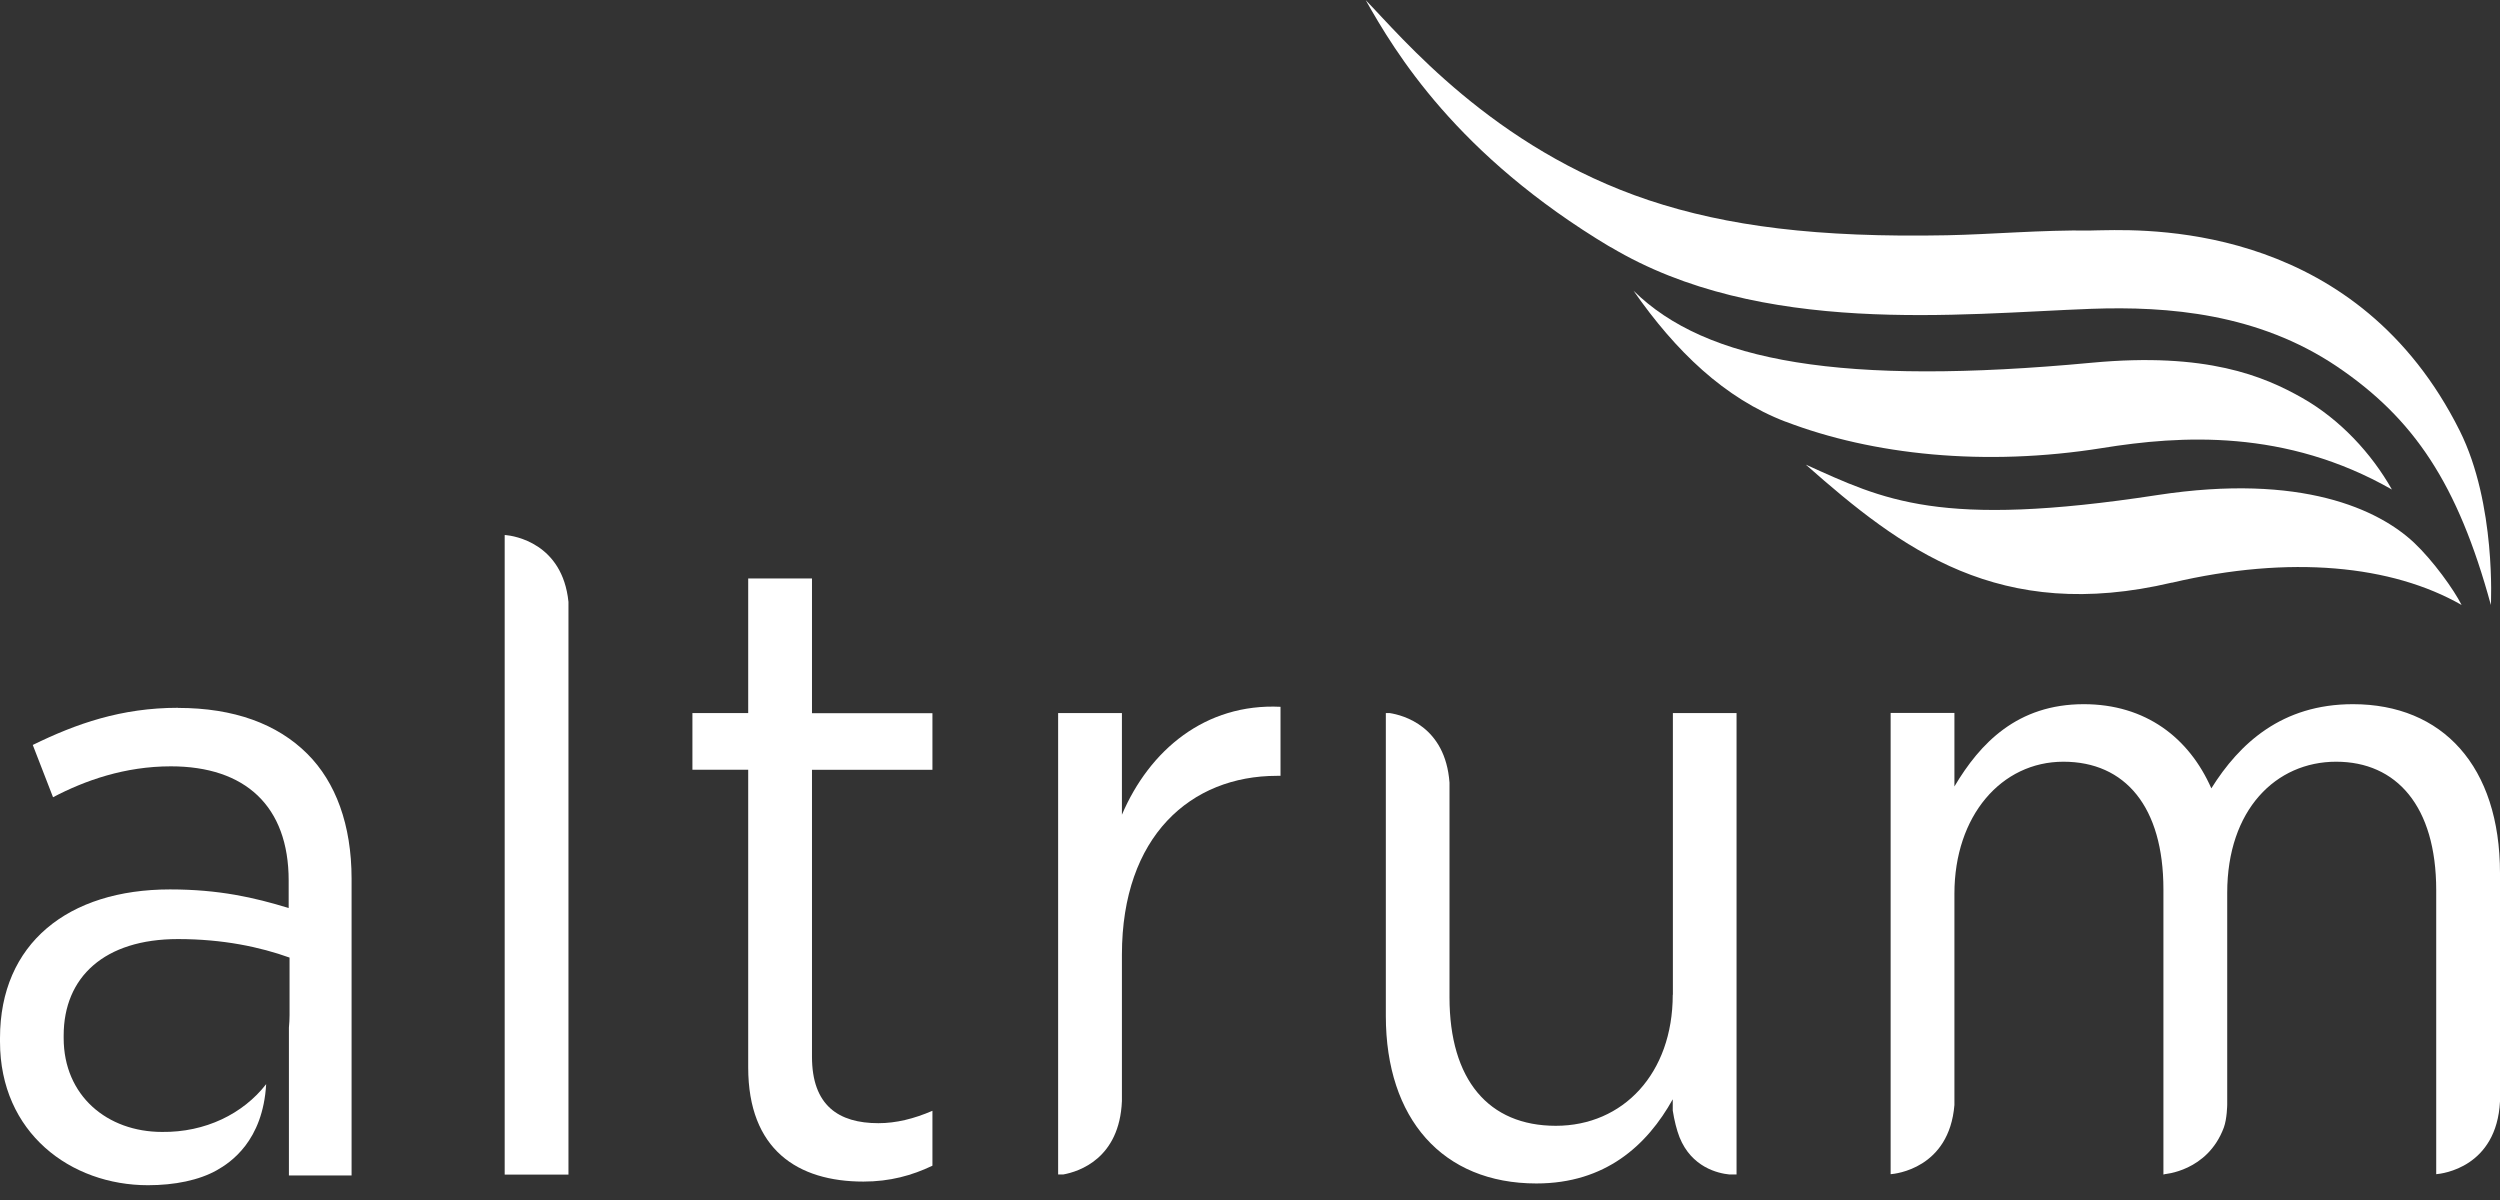
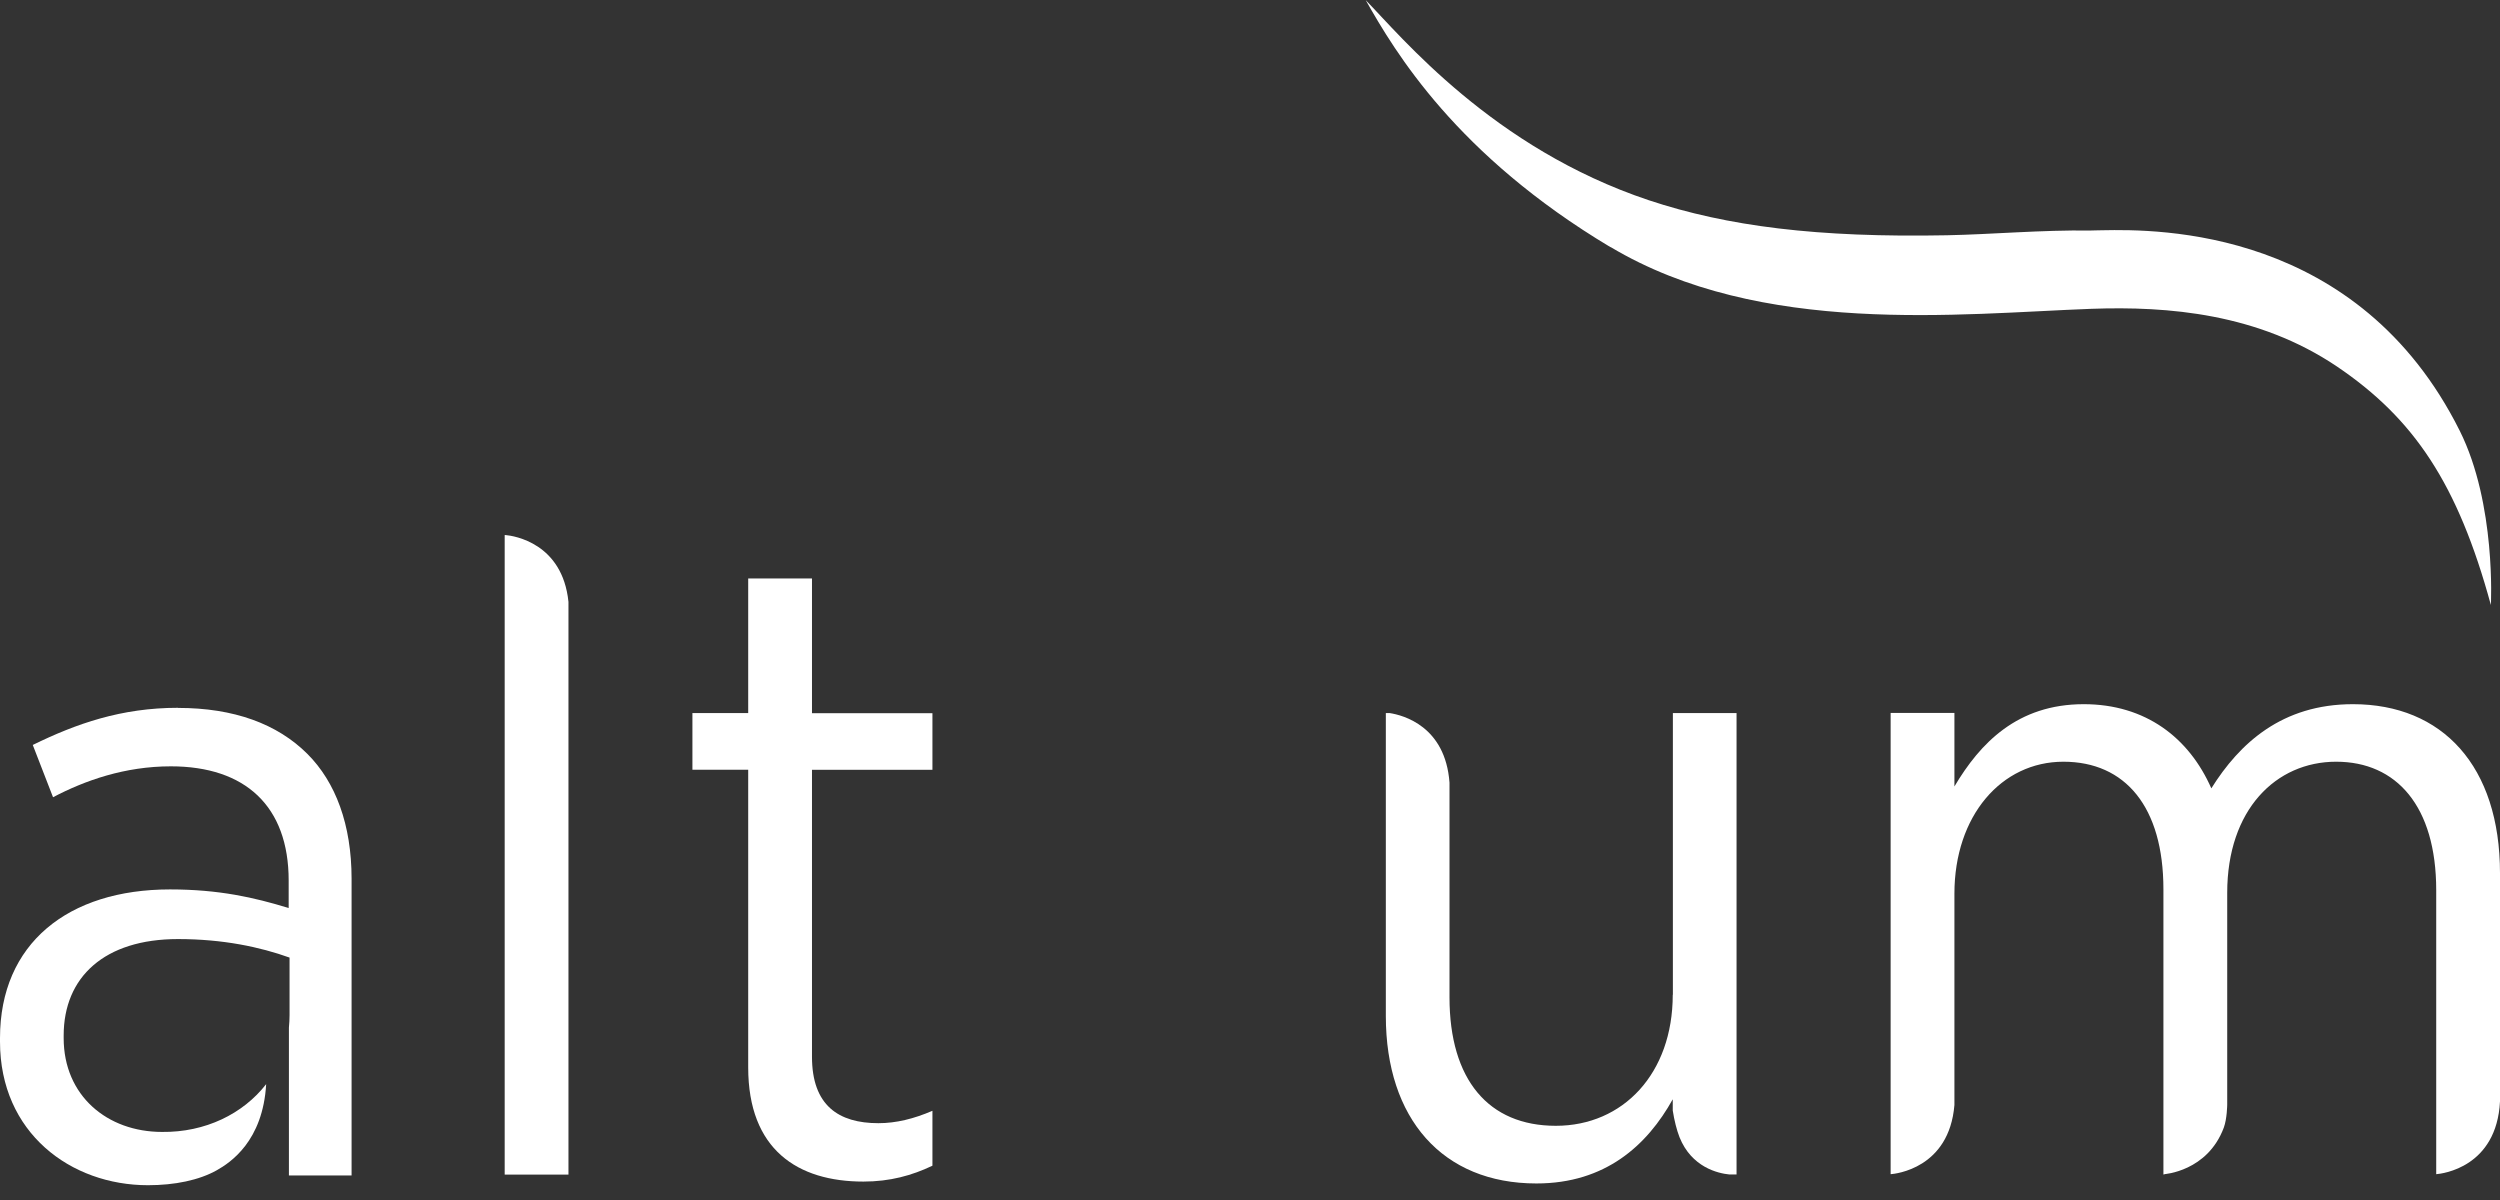
<svg xmlns="http://www.w3.org/2000/svg" width="150" height="72" viewBox="0 0 150 72" fill="none">
  <rect x="0" y="0" width="150" height="72" fill="#333333" stroke="none" />
  <path d="M96.635 14.822C105.648 20.21 117.566 18.821 125.483 18.529C130.091 18.364 135.486 18.806 140.214 21.988C144.837 25.11 147.471 29.027 149.452 36.299C149.452 36.299 149.782 30.243 147.584 25.846C141.497 13.673 129.505 13.748 126.128 13.816C125.828 13.816 125.595 13.831 125.445 13.831C122.451 13.793 119.509 14.063 116.815 14.116C109.04 14.266 103.63 13.576 98.932 12.015C89.559 8.885 84.08 2.199 81.942 0.008C83.713 3.137 87.382 9.298 96.628 14.829" fill="white" />
-   <path d="M107.134 25.298C112.35 27.294 119.074 28.014 126.143 26.881C130.848 26.123 137.13 25.725 143.516 29.373C142.3 27.219 140.417 25.17 138.128 23.872C135.831 22.573 132.402 21.118 125.513 21.763C110.541 23.166 102.354 21.726 98.009 17.44C100.538 21.073 103.472 23.902 107.142 25.305" fill="white" />
-   <path d="M130.308 34.964C137.422 33.29 143.524 33.913 147.696 36.299C147.238 35.384 145.985 33.635 144.837 32.555C142.736 30.588 138.128 28.375 129.445 29.703C116.305 31.722 113.025 29.981 108.35 27.879C114.106 32.967 119.959 37.395 130.316 34.956" fill="white" />
  <path d="M10.679 42.468C7.279 42.468 4.57 43.421 1.966 44.697L3.182 47.834C5.096 46.828 7.489 45.98 10.251 45.98C14.716 45.98 17.32 48.367 17.32 52.832V54.483C15.249 53.845 13.125 53.365 10.199 53.365C4.09 53.365 0 56.606 0 62.287V62.498C0 67.976 4.248 71.113 8.878 71.113C10.484 71.113 11.947 70.812 13.013 70.212C13.823 69.754 15.774 68.471 15.97 65.049C14.581 66.835 12.315 67.946 9.726 67.916C6.431 67.916 3.82 65.74 3.82 62.287V62.13C3.82 58.625 6.266 56.344 10.679 56.344C13.388 56.344 15.617 56.824 17.373 57.455V60.907C17.373 61.162 17.358 61.409 17.335 61.657V70.527H21.095V52.727C21.095 49.485 20.142 46.933 18.446 45.237C16.637 43.429 14.033 42.475 10.686 42.475" fill="white" />
  <path d="M30.341 32.104H30.281V70.475H34.108V36.112C33.748 32.584 30.836 32.149 30.341 32.104Z" fill="white" />
  <path d="M48.719 34.709H44.892V42.783H41.545V46.183H44.892V64.044C44.892 68.982 47.864 70.895 51.804 70.895C53.395 70.895 54.723 70.528 55.946 69.942V66.648C54.828 67.128 53.77 67.391 52.704 67.391C50.31 67.391 48.719 66.325 48.719 63.406V46.19H55.946V42.791H48.719V34.716V34.709Z" fill="white" />
-   <path d="M67.315 48.892V42.783H63.488V70.467H63.803C64.741 70.295 67.173 69.514 67.315 66.062V57.282C67.315 50.16 71.458 46.55 76.614 46.55H76.831V42.408C72.313 42.19 68.966 45.012 67.315 48.884" fill="white" />
  <path d="M100.365 59.683C100.365 64.411 97.386 67.548 93.349 67.548C89.311 67.548 86.97 64.786 86.97 59.841V46.956C86.722 43.579 84.201 42.911 83.375 42.783H83.15V60.959C83.15 67.12 86.549 71.008 92.185 71.008C96.328 71.008 98.827 68.719 100.365 65.957V66.632C100.455 67.218 100.605 67.811 100.77 68.231C101.498 70.047 103.089 70.4 103.75 70.467H104.193V42.783H100.373V59.683H100.365Z" fill="white" />
  <path d="M150 66.085V52.397C150 45.965 146.548 42.251 141.175 42.251C136.92 42.251 134.376 44.592 132.68 47.301C131.344 44.269 128.74 42.251 125.025 42.251C121.04 42.251 118.804 44.592 117.265 47.188V42.776H113.438V70.452C113.723 70.43 116.95 70.107 117.265 66.302V53.62C117.265 48.944 120.087 45.703 123.802 45.703C127.516 45.703 129.805 48.412 129.805 53.357V70.467H129.88L129.843 70.452C129.843 70.452 132.447 70.295 133.43 67.653C133.625 67.12 133.633 66.28 133.633 66.28V53.567C133.633 48.577 136.559 45.703 140.169 45.703C143.779 45.703 146.173 48.359 146.173 53.41V70.452C146.54 70.422 149.797 70.04 150 66.085Z" fill="white" />
</svg>